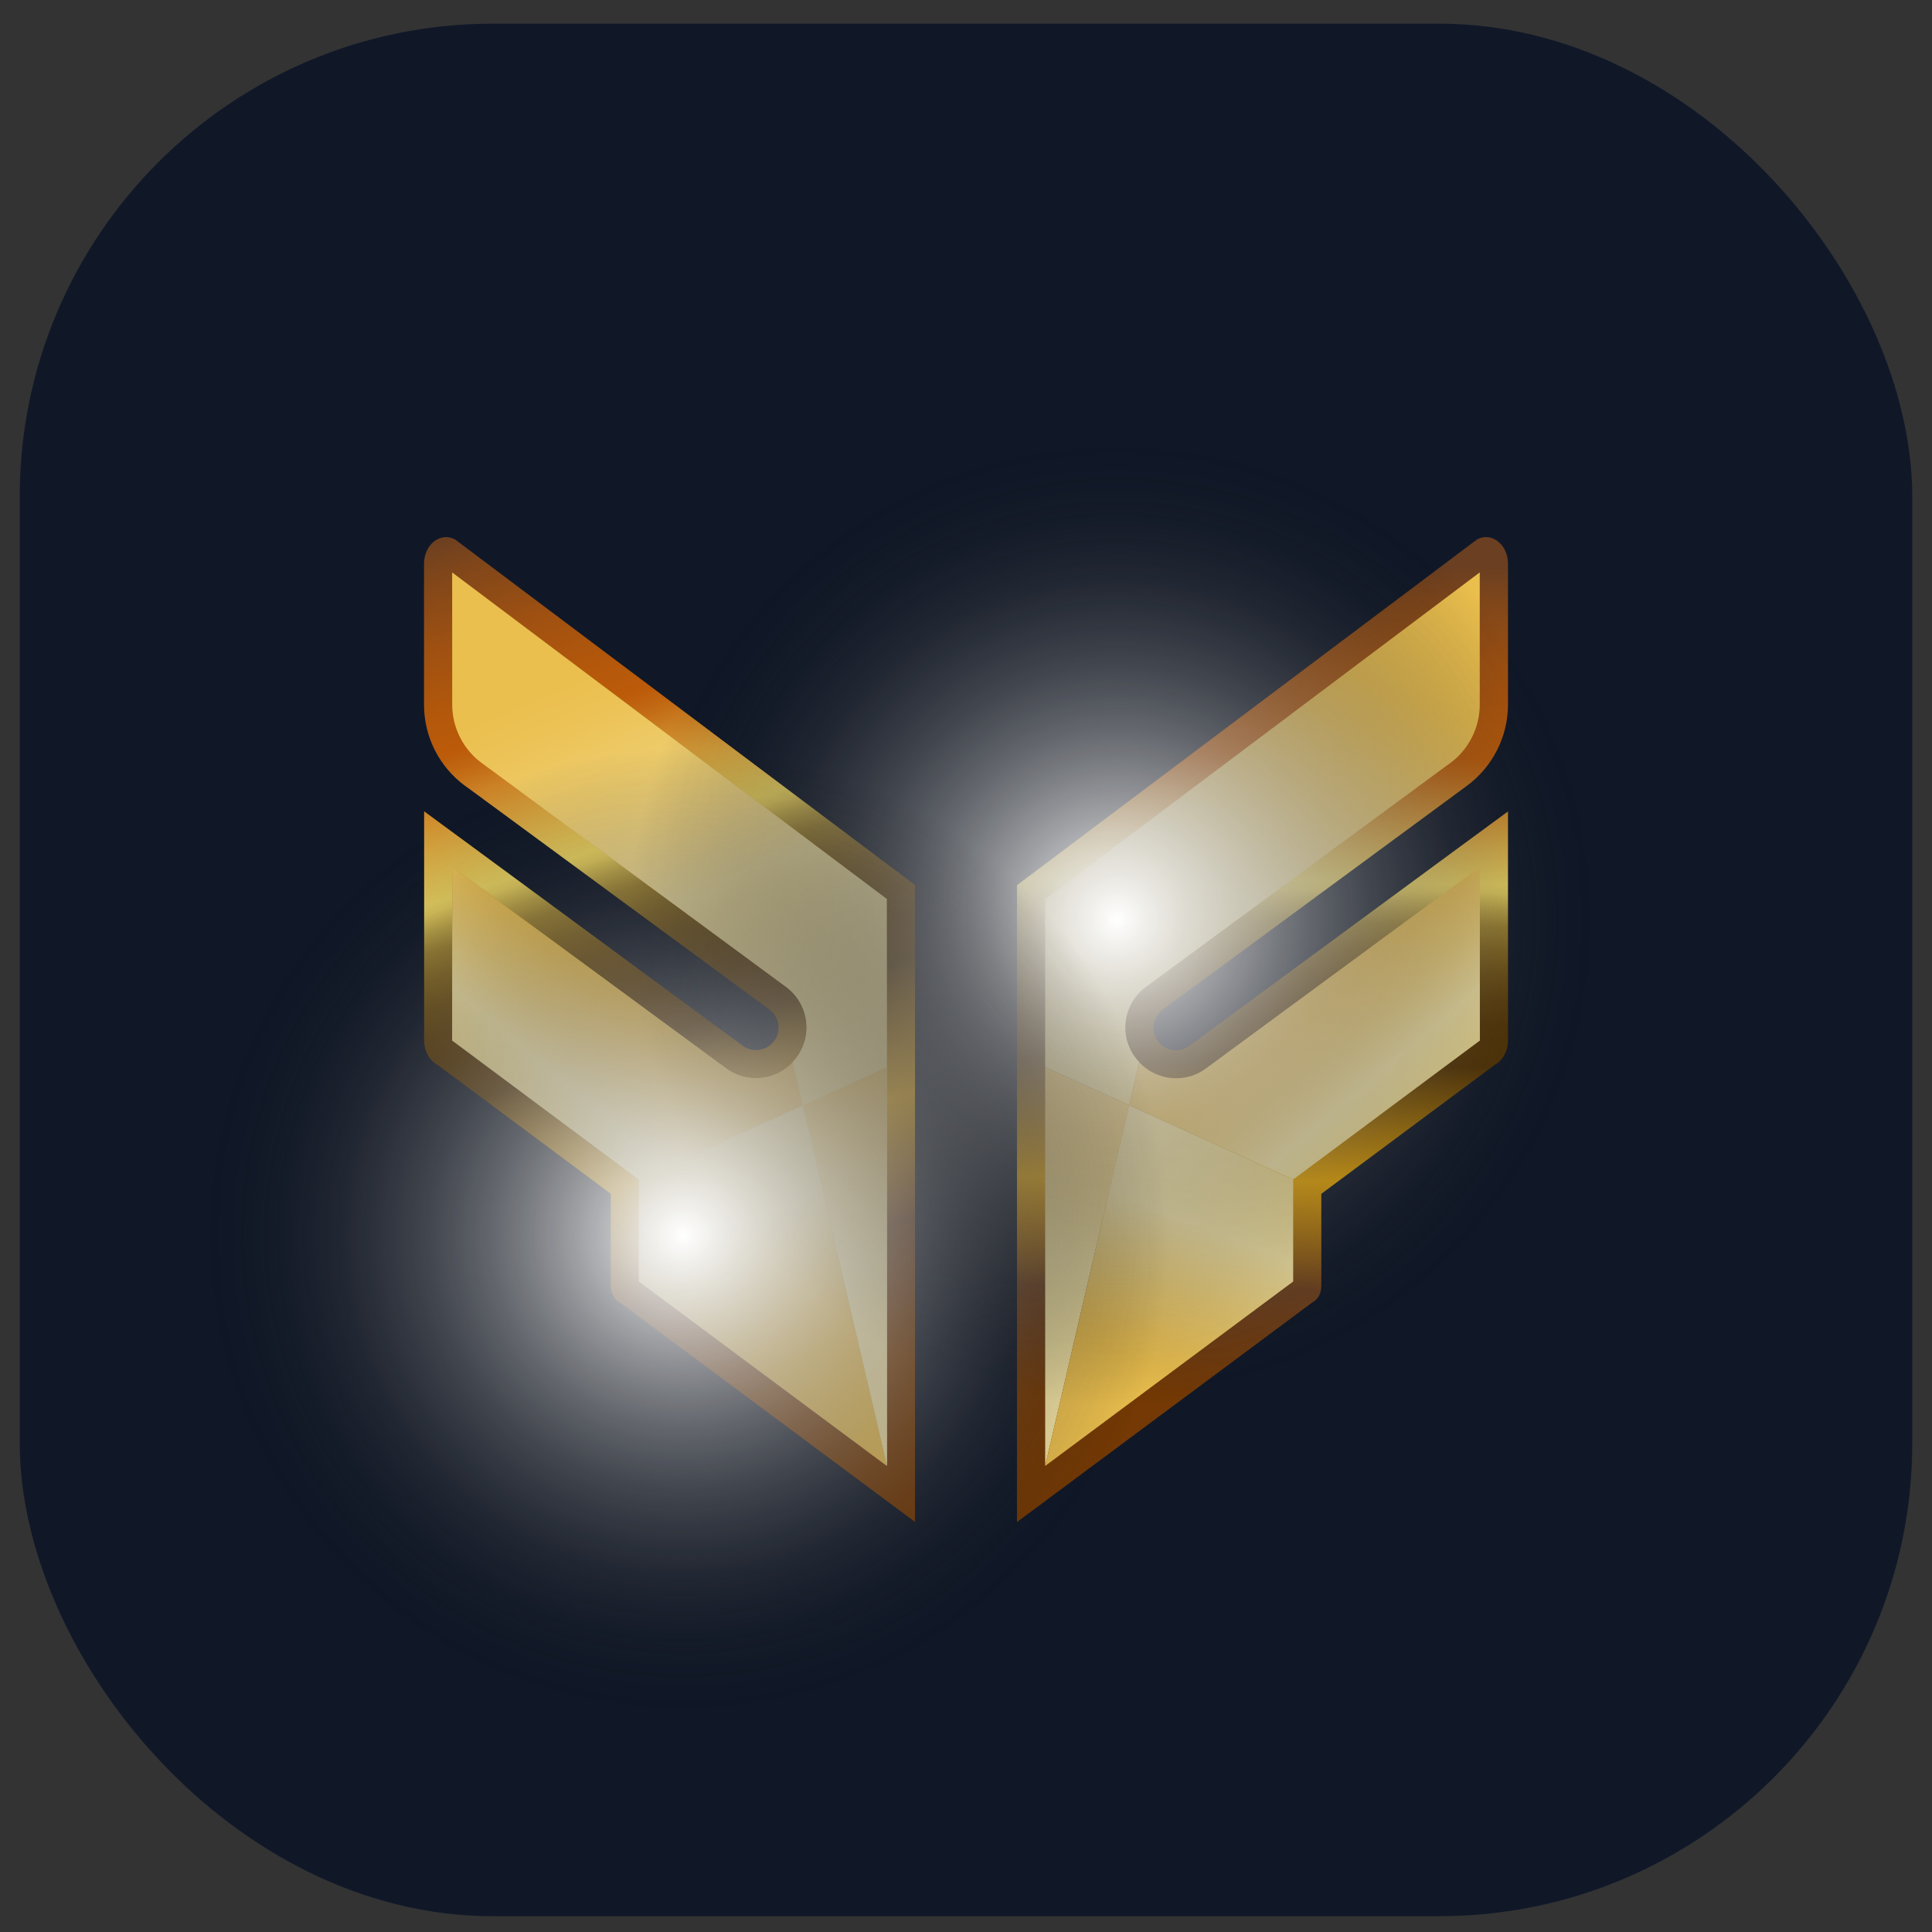
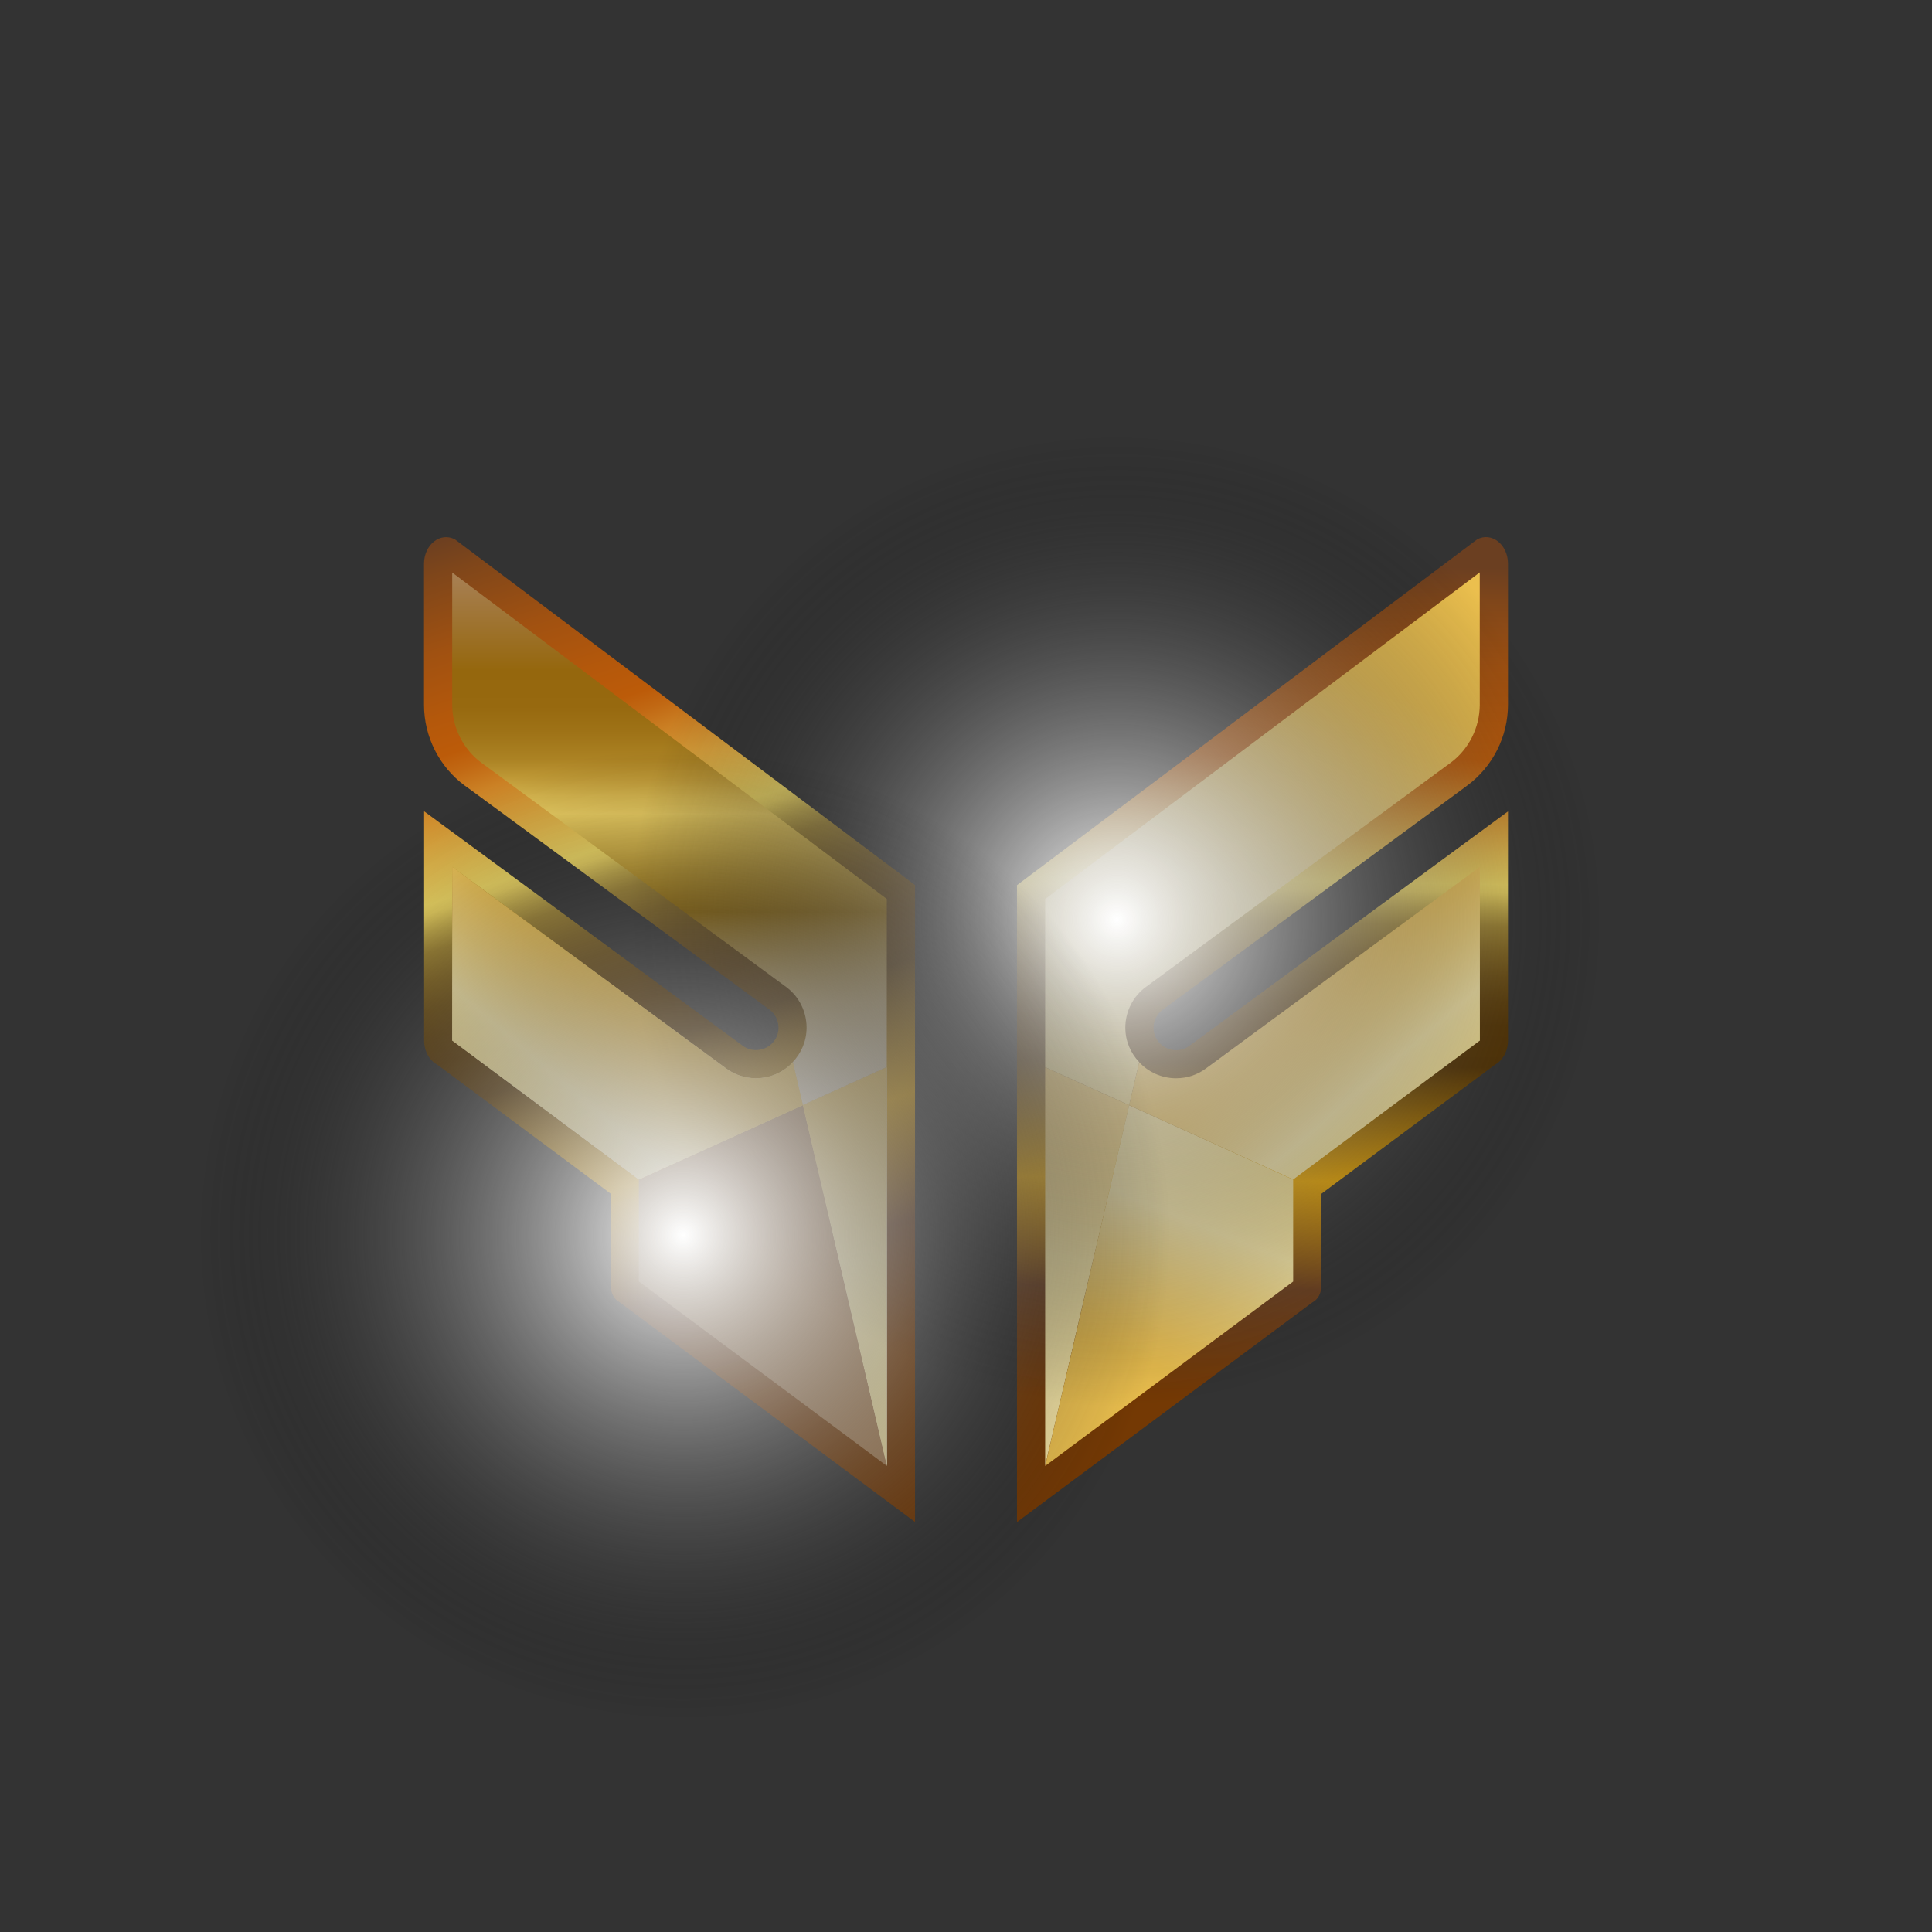
<svg xmlns="http://www.w3.org/2000/svg" width="49" height="49" viewBox="0 0 49 49" fill="none">
  <rect x="0" y="0" width="49" height="49" fill="#333333" stroke="none" />
-   <rect x="0.5" y="0.6" width="48" height="48" rx="12" fill="#101828" />
  <path d="M11.536 13.678L23.207 22.447V38.6L15.713 33.027C15.579 32.955 15.491 32.8 15.491 32.62V30.276L11.097 27.007C10.89 26.9 10.757 26.659 10.757 26.386V20.577L11.938 21.445L18.837 26.522C18.941 26.6 19.059 26.632 19.174 26.632C19.469 26.632 19.745 26.399 19.745 26.064C19.745 25.882 19.66 25.71 19.512 25.603L11.938 20.033L11.793 19.929C11.14 19.449 10.754 18.686 10.754 17.871V14.3C10.754 13.812 11.166 13.488 11.534 13.678H11.536Z" fill="url(#paint0_linear_3633_135890)" />
  <path d="M29.257 26.067C29.257 26.404 29.536 26.635 29.828 26.635C29.943 26.635 30.061 26.603 30.165 26.525L37.064 21.448L38.246 20.58V26.388C38.246 26.659 38.112 26.9 37.906 27.01L33.512 30.278V32.623C33.512 32.802 33.423 32.96 33.287 33.03L25.793 38.603V22.45L37.466 13.678C37.836 13.485 38.246 13.812 38.246 14.3V17.871C38.246 18.683 37.857 19.449 37.204 19.929L37.064 20.033L29.49 25.606C29.346 25.713 29.257 25.885 29.257 26.067Z" fill="url(#paint1_linear_3633_135890)" />
-   <path d="M22.493 37.179V27.068L20.363 28.033L22.493 37.179Z" fill="url(#paint2_linear_3633_135890)" />
+   <path d="M22.493 37.179V27.068L20.363 28.033L22.493 37.179" fill="url(#paint2_linear_3633_135890)" />
  <path d="M20.109 26.94C19.876 27.189 19.544 27.347 19.174 27.347C18.895 27.347 18.633 27.259 18.416 27.098L11.469 21.986V26.396H11.477L16.203 29.914L20.364 28.03L20.109 26.937V26.94Z" fill="url(#paint3_linear_3633_135890)" />
  <path d="M16.203 29.917V32.502L22.494 37.18L20.364 28.033L16.203 29.917Z" fill="url(#paint4_linear_3633_135890)" />
  <path d="M11.469 14.521V17.87C11.469 18.454 11.75 19.006 12.214 19.349L12.361 19.456L19.935 25.029C20.265 25.27 20.457 25.656 20.457 26.063C20.457 26.401 20.323 26.709 20.106 26.937L20.361 28.03L22.491 27.065V22.8L11.469 14.521Z" fill="url(#paint5_linear_3633_135890)" />
  <path d="M22.493 37.179V27.068L20.363 28.033L22.493 37.179Z" fill="url(#paint6_linear_3633_135890)" />
  <path d="M20.109 26.939C19.876 27.188 19.544 27.346 19.174 27.346C18.895 27.346 18.633 27.258 18.416 27.097L11.469 21.985V26.395H11.477L16.203 29.913L20.364 28.03L20.109 26.936V26.939Z" fill="url(#paint7_linear_3633_135890)" />
-   <path d="M16.203 29.916V32.501L22.494 37.179L20.364 28.032L16.203 29.916Z" fill="url(#paint8_linear_3633_135890)" />
-   <path d="M11.469 14.521V17.87C11.469 18.454 11.75 19.006 12.214 19.349L12.361 19.456L19.935 25.029C20.265 25.27 20.457 25.656 20.457 26.063C20.457 26.401 20.323 26.709 20.106 26.937L20.361 28.03L22.491 27.065V22.8L11.469 14.521Z" fill="url(#paint9_linear_3633_135890)" />
  <path d="M26.508 37.179V27.068L28.638 28.033L26.508 37.179Z" fill="url(#paint10_linear_3633_135890)" />
  <path d="M28.893 26.94C29.126 27.189 29.459 27.347 29.828 27.347C30.107 27.347 30.369 27.259 30.586 27.098L37.533 21.986V26.396H37.526L32.799 29.914L28.639 28.03L28.893 26.937V26.94Z" fill="url(#paint11_linear_3633_135890)" />
  <path d="M32.798 29.917V32.502L26.508 37.18L28.638 28.033L32.798 29.917Z" fill="url(#paint12_linear_3633_135890)" />
  <path d="M37.53 14.522V17.871C37.53 18.455 37.249 19.007 36.785 19.35L36.638 19.457L29.064 25.03C28.734 25.271 28.541 25.657 28.541 26.064C28.541 26.401 28.675 26.709 28.892 26.937L28.638 28.03L26.508 27.066V22.801L37.53 14.517V14.522Z" fill="url(#paint13_linear_3633_135890)" />
  <path style="mix-blend-mode:color-dodge" d="M28.327 35.654C35.135 35.654 40.654 30.135 40.654 23.327C40.654 16.519 35.135 11 28.327 11C21.519 11 16 16.519 16 23.327C16 30.135 21.519 35.654 28.327 35.654Z" fill="url(#paint14_radial_3633_135890)" />
  <path style="mix-blend-mode:color-dodge" d="M17.327 43.654C24.135 43.654 29.654 38.135 29.654 31.327C29.654 24.519 24.135 19 17.327 19C10.519 19 5 24.519 5 31.327C5 38.135 10.519 43.654 17.327 43.654Z" fill="url(#paint15_radial_3633_135890)" />
  <defs>
    <linearGradient id="paint0_linear_3633_135890" x1="13.208" y1="12.915" x2="20.394" y2="34.943" gradientUnits="userSpaceOnUse">
      <stop stop-color="#6B3F21" />
      <stop offset="0.04" stop-color="#7F461A" />
      <stop offset="0.12" stop-color="#A05111" />
      <stop offset="0.19" stop-color="#B4580B" />
      <stop offset="0.23" stop-color="#BC5B09" />
      <stop offset="0.25" stop-color="#C16813" />
      <stop offset="0.34" stop-color="#E1B74B" />
      <stop offset="0.38" stop-color="#EED762" />
      <stop offset="0.39" stop-color="#E8D05E" />
      <stop offset="0.41" stop-color="#C0A746" />
      <stop offset="0.43" stop-color="#9E8331" />
      <stop offset="0.46" stop-color="#836620" />
      <stop offset="0.49" stop-color="#6D4F13" />
      <stop offset="0.52" stop-color="#5E3F0A" />
      <stop offset="0.55" stop-color="#553504" />
      <stop offset="0.6" stop-color="#533303" />
      <stop offset="0.74" stop-color="#E3A200" />
      <stop offset="0.87" stop-color="#6B4020" />
      <stop offset="1" stop-color="#743904" />
    </linearGradient>
    <linearGradient id="paint1_linear_3633_135890" x1="32.191" y1="14.3" x2="31.832" y2="35.436" gradientUnits="userSpaceOnUse">
      <stop stop-color="#6B3F21" />
      <stop offset="0.04" stop-color="#7F461A" />
      <stop offset="0.12" stop-color="#A05111" />
      <stop offset="0.19" stop-color="#B4580B" />
      <stop offset="0.23" stop-color="#BC5B09" />
      <stop offset="0.25" stop-color="#C16813" />
      <stop offset="0.34" stop-color="#E1B74B" />
      <stop offset="0.38" stop-color="#EED762" />
      <stop offset="0.39" stop-color="#E8D05E" />
      <stop offset="0.41" stop-color="#C0A746" />
      <stop offset="0.43" stop-color="#9E8331" />
      <stop offset="0.46" stop-color="#836620" />
      <stop offset="0.49" stop-color="#6D4F13" />
      <stop offset="0.52" stop-color="#5E3F0A" />
      <stop offset="0.55" stop-color="#553504" />
      <stop offset="0.6" stop-color="#533303" />
      <stop offset="0.74" stop-color="#E3A200" />
      <stop offset="0.87" stop-color="#6B4020" />
      <stop offset="1" stop-color="#743904" />
    </linearGradient>
    <linearGradient id="paint2_linear_3633_135890" x1="21.427" y1="37.179" x2="21.427" y2="14.522" gradientUnits="userSpaceOnUse">
      <stop stop-color="#FDFBFC" />
      <stop offset="0.16" stop-color="#FBF9F9" />
      <stop offset="0.24" stop-color="#F8F4F1" />
      <stop offset="0.31" stop-color="#F2ECE4" />
      <stop offset="0.37" stop-color="#EAE1D0" />
      <stop offset="0.42" stop-color="#DFD2B7" />
      <stop offset="0.47" stop-color="#D1C098" />
      <stop offset="0.52" stop-color="#C1AA73" />
      <stop offset="0.56" stop-color="#AE9149" />
      <stop offset="0.6" stop-color="#9A751A" />
      <stop offset="0.62" stop-color="#8F6600" />
      <stop offset="0.69" stop-color="#CFAE43" />
      <stop offset="0.73" stop-color="#EBCE61" />
      <stop offset="0.75" stop-color="#D7B64E" />
      <stop offset="0.77" stop-color="#BF9936" />
      <stop offset="0.79" stop-color="#AC8324" />
      <stop offset="0.82" stop-color="#9F7317" />
      <stop offset="0.85" stop-color="#97690F" />
      <stop offset="0.89" stop-color="#95670D" />
      <stop offset="1" stop-color="#A88055" />
    </linearGradient>
    <linearGradient id="paint3_linear_3633_135890" x1="15.916" y1="37.18" x2="15.916" y2="14.522" gradientUnits="userSpaceOnUse">
      <stop stop-color="#FDFBFC" />
      <stop offset="0.16" stop-color="#FBF9F9" />
      <stop offset="0.24" stop-color="#F8F4F1" />
      <stop offset="0.31" stop-color="#F2ECE4" />
      <stop offset="0.37" stop-color="#EAE1D0" />
      <stop offset="0.42" stop-color="#DFD2B7" />
      <stop offset="0.47" stop-color="#D1C098" />
      <stop offset="0.52" stop-color="#C1AA73" />
      <stop offset="0.56" stop-color="#AE9149" />
      <stop offset="0.6" stop-color="#9A751A" />
      <stop offset="0.62" stop-color="#8F6600" />
      <stop offset="0.69" stop-color="#CFAE43" />
      <stop offset="0.73" stop-color="#EBCE61" />
      <stop offset="0.75" stop-color="#D7B64E" />
      <stop offset="0.77" stop-color="#BF9936" />
      <stop offset="0.79" stop-color="#AC8324" />
      <stop offset="0.82" stop-color="#9F7317" />
      <stop offset="0.85" stop-color="#97690F" />
      <stop offset="0.89" stop-color="#95670D" />
      <stop offset="1" stop-color="#A88055" />
    </linearGradient>
    <linearGradient id="paint4_linear_3633_135890" x1="19.349" y1="10.6" x2="19.349" y2="14.522" gradientUnits="userSpaceOnUse">
      <stop stop-color="#FDFBFC" />
      <stop offset="0.16" stop-color="#FBF9F9" />
      <stop offset="0.24" stop-color="#F8F4F1" />
      <stop offset="0.31" stop-color="#F2ECE4" />
      <stop offset="0.37" stop-color="#EAE1D0" />
      <stop offset="0.42" stop-color="#DFD2B7" />
      <stop offset="0.47" stop-color="#D1C098" />
      <stop offset="0.52" stop-color="#C1AA73" />
      <stop offset="0.56" stop-color="#AE9149" />
      <stop offset="0.6" stop-color="#9A751A" />
      <stop offset="0.62" stop-color="#8F6600" />
      <stop offset="0.69" stop-color="#CFAE43" />
      <stop offset="0.73" stop-color="#EBCE61" />
      <stop offset="0.75" stop-color="#D7B64E" />
      <stop offset="0.77" stop-color="#BF9936" />
      <stop offset="0.79" stop-color="#AC8324" />
      <stop offset="0.82" stop-color="#9F7317" />
      <stop offset="0.85" stop-color="#97690F" />
      <stop offset="0.89" stop-color="#95670D" />
      <stop offset="1" stop-color="#A88055" />
    </linearGradient>
    <linearGradient id="paint5_linear_3633_135890" x1="16.98" y1="37.179" x2="16.98" y2="14.521" gradientUnits="userSpaceOnUse">
      <stop stop-color="#FDFBFC" />
      <stop offset="0.16" stop-color="#FBF9F9" />
      <stop offset="0.24" stop-color="#F8F4F1" />
      <stop offset="0.31" stop-color="#F2ECE4" />
      <stop offset="0.37" stop-color="#EAE1D0" />
      <stop offset="0.42" stop-color="#DFD2B7" />
      <stop offset="0.47" stop-color="#D1C098" />
      <stop offset="0.52" stop-color="#C1AA73" />
      <stop offset="0.56" stop-color="#AE9149" />
      <stop offset="0.6" stop-color="#9A751A" />
      <stop offset="0.62" stop-color="#8F6600" />
      <stop offset="0.69" stop-color="#CFAE43" />
      <stop offset="0.73" stop-color="#EBCE61" />
      <stop offset="0.75" stop-color="#D7B64E" />
      <stop offset="0.77" stop-color="#BF9936" />
      <stop offset="0.79" stop-color="#AC8324" />
      <stop offset="0.82" stop-color="#9F7317" />
      <stop offset="0.85" stop-color="#97690F" />
      <stop offset="0.89" stop-color="#95670D" />
      <stop offset="1" stop-color="#A88055" />
    </linearGradient>
    <linearGradient id="paint6_linear_3633_135890" x1="21.365" y1="27.194" x2="22.172" y2="31.851" gradientUnits="userSpaceOnUse">
      <stop stop-color="#EBBF4E" />
      <stop offset="0.66" stop-color="#F2D98A" />
      <stop offset="1" stop-color="#F5E5A4" />
    </linearGradient>
    <linearGradient id="paint7_linear_3633_135890" x1="15.812" y1="25.131" x2="12.364" y2="29.163" gradientUnits="userSpaceOnUse">
      <stop stop-color="#EBBF4E" />
      <stop offset="0.1" stop-color="#ECC358" />
      <stop offset="0.28" stop-color="#EFD075" />
      <stop offset="0.52" stop-color="#F5E5A4" />
      <stop offset="0.58" stop-color="#F4E39E" />
      <stop offset="1" stop-color="#EED780" />
    </linearGradient>
    <linearGradient id="paint8_linear_3633_135890" x1="20.005" y1="34.524" x2="17.318" y2="27.877" gradientUnits="userSpaceOnUse">
      <stop stop-color="#EBBF4E" />
      <stop offset="0.1" stop-color="#ECC358" />
      <stop offset="0.28" stop-color="#EFD075" />
      <stop offset="0.52" stop-color="#F5E5A4" />
      <stop offset="0.58" stop-color="#F4E39E" />
      <stop offset="1" stop-color="#EED780" />
    </linearGradient>
    <linearGradient id="paint9_linear_3633_135890" x1="15.426" y1="16.855" x2="20.128" y2="27.939" gradientUnits="userSpaceOnUse">
      <stop stop-color="#EBBF4E" />
      <stop offset="0.1" stop-color="#ECC358" />
      <stop offset="0.28" stop-color="#EFD075" />
      <stop offset="0.52" stop-color="#F5E5A4" />
      <stop offset="0.58" stop-color="#F4E39E" />
      <stop offset="1" stop-color="#EED780" />
    </linearGradient>
    <linearGradient id="paint10_linear_3633_135890" x1="27.636" y1="27.194" x2="26.829" y2="31.851" gradientUnits="userSpaceOnUse">
      <stop stop-color="#EBBF4E" />
      <stop offset="0.66" stop-color="#F2D98A" />
      <stop offset="1" stop-color="#F5E5A4" />
    </linearGradient>
    <linearGradient id="paint11_linear_3633_135890" x1="33.191" y1="25.132" x2="36.639" y2="29.164" gradientUnits="userSpaceOnUse">
      <stop stop-color="#EBBF4E" />
      <stop offset="0.1" stop-color="#ECC358" />
      <stop offset="0.28" stop-color="#EFD075" />
      <stop offset="0.52" stop-color="#F5E5A4" />
      <stop offset="0.58" stop-color="#F4E39E" />
      <stop offset="1" stop-color="#EED780" />
    </linearGradient>
    <linearGradient id="paint12_linear_3633_135890" x1="28.997" y1="34.525" x2="31.684" y2="27.878" gradientUnits="userSpaceOnUse">
      <stop stop-color="#EBBF4E" />
      <stop offset="0.1" stop-color="#ECC358" />
      <stop offset="0.28" stop-color="#EFD075" />
      <stop offset="0.52" stop-color="#F5E5A4" />
      <stop offset="0.58" stop-color="#F4E39E" />
      <stop offset="1" stop-color="#EED780" />
    </linearGradient>
    <linearGradient id="paint13_linear_3633_135890" x1="33.575" y1="16.855" x2="28.876" y2="27.939" gradientUnits="userSpaceOnUse">
      <stop stop-color="#EBBF4E" />
      <stop offset="0.1" stop-color="#ECC358" />
      <stop offset="0.28" stop-color="#EFD075" />
      <stop offset="0.52" stop-color="#F5E5A4" />
      <stop offset="0.58" stop-color="#F4E39E" />
      <stop offset="1" stop-color="#EED780" />
    </linearGradient>
    <radialGradient id="paint14_radial_3633_135890" cx="0" cy="0" r="1" gradientUnits="userSpaceOnUse" gradientTransform="translate(28.327 23.327) scale(12.327)">
      <stop stop-color="white" />
      <stop offset="1" stop-opacity="0" />
    </radialGradient>
    <radialGradient id="paint15_radial_3633_135890" cx="0" cy="0" r="1" gradientUnits="userSpaceOnUse" gradientTransform="translate(17.327 31.327) scale(12.327)">
      <stop stop-color="white" />
      <stop offset="1" stop-opacity="0" />
    </radialGradient>
  </defs>
</svg>